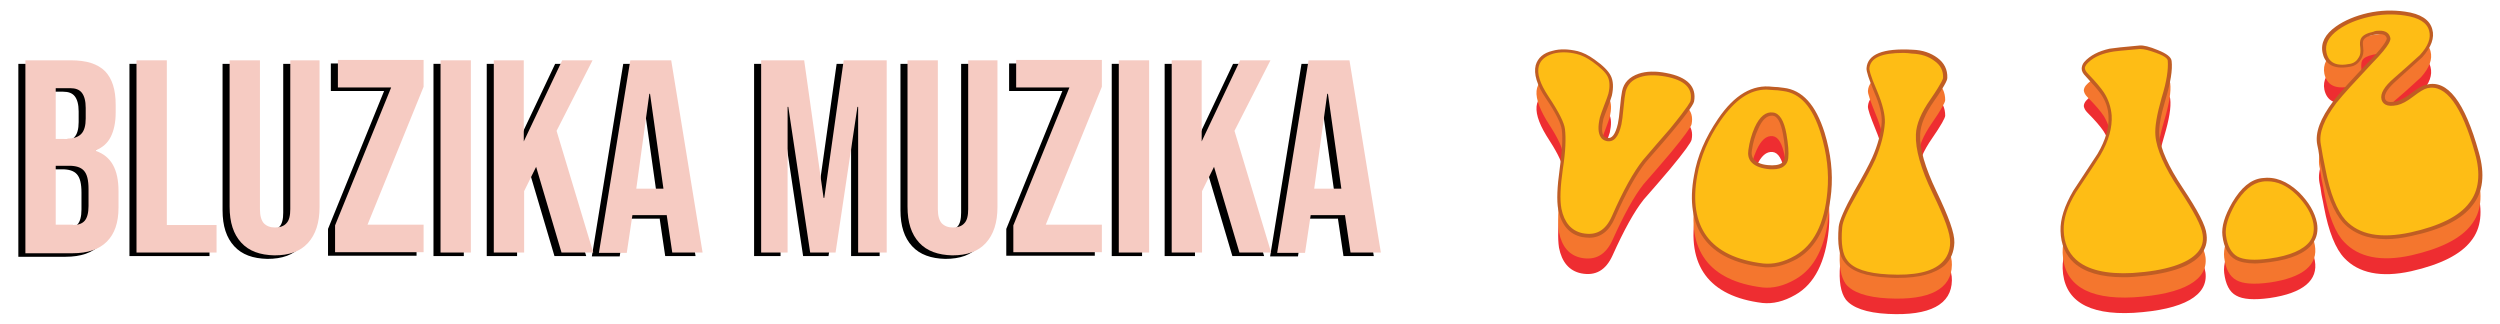
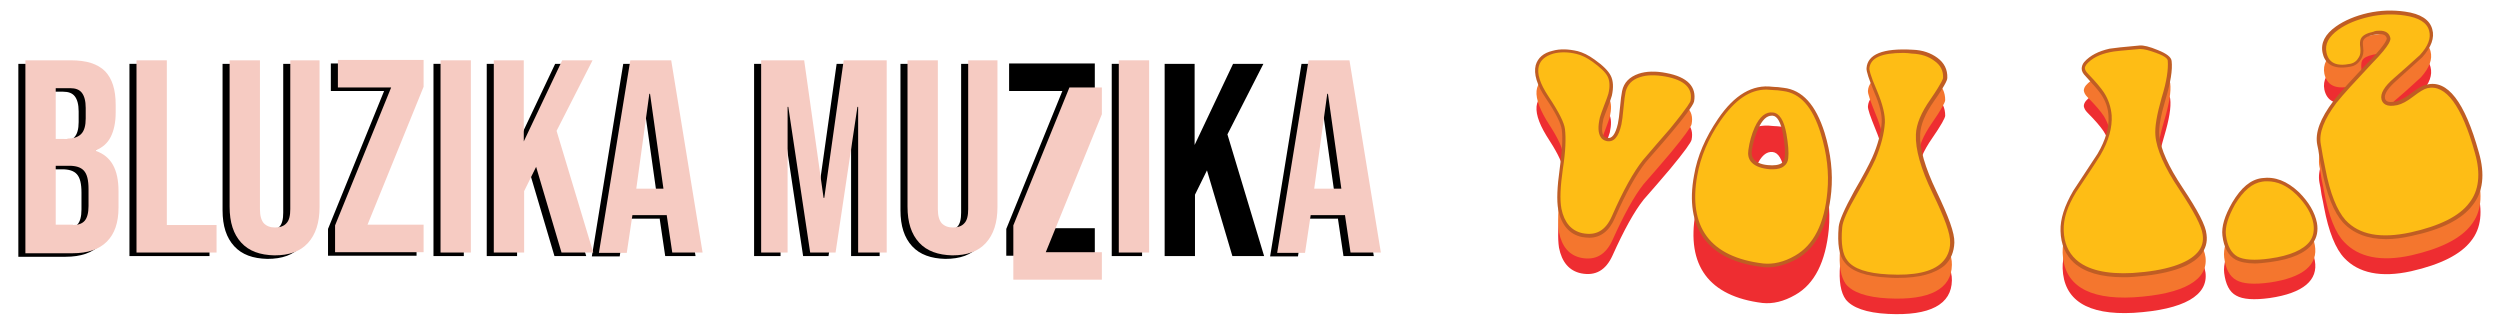
<svg xmlns="http://www.w3.org/2000/svg" version="1.1" id="Layer_1" x="0px" y="0px" width="708.8px" height="92px" viewBox="0 0 708.8 92" style="enable-background:new 0 0 708.8 92;" xml:space="preserve">
  <style type="text/css">
	.st0{fill:#EE2D31;}
	.st1{fill:#F4762E;}
	.st2{fill:#FEBD15;}
	.st3{fill:#BF5D24;}
	.st4{fill:#F6CBC2;}
</style>
  <g>
    <g>
      <g id="XMLID_888_">
        <g id="XMLID_897_">
          <path class="st0" d="M435.8,29.3c0.6-1.9,2-3.2,4.4-3.8c2-0.5,4.3-0.5,6.9,0.1c1.4,0.3,2.9,1.1,4.7,2.3c2.3,1.6,3.8,3,4.4,4.4      c0.7,1.3,0.7,3.1,0.2,5.3c-0.2,0.7-0.6,1.8-1.2,3.4c-0.6,1.5-1,2.6-1.2,3.3c-0.9,3.6-0.4,5.6,1.5,6c1.7,0.4,2.9-1.1,3.6-4.3      c0.2-0.9,0.4-2.5,0.6-4.6c0.2-2.2,0.4-3.7,0.6-4.6c0.5-2.2,2-3.7,4.3-4.5c2.1-0.7,4.6-0.7,7.5-0.2c5.7,1.1,8.3,3.5,7.5,7.5      c-0.1,0.7-2.1,3.5-6,8.2c-2.5,2.9-5,5.9-7.6,8.8c-2.7,3.4-5.6,8.7-8.8,15.8c-1.9,4.2-4.8,5.9-8.9,5.1c-3.4-0.7-5.5-3.2-6.3-7.3      c-0.4-2.7-0.3-6.5,0.4-11.5c0.7-5,0.9-8.7,0.6-11.2c-0.2-1.8-1.8-4.8-4.6-9.1C436.1,34.6,435.2,31.6,435.8,29.3z" />
        </g>
        <g id="XMLID_894_">
          <path class="st0" d="M480.7,60.4c0.9-5.4,3.2-10.7,6.7-15.8c4.6-6.6,9.5-9.6,15-8.9c0.3,0,0.9,0.1,1.6,0.1      c0.7,0.1,1.2,0.1,1.5,0.2c5.1,0.6,8.8,4.7,11.1,12.3c1.7,5.7,2.4,11.3,1.9,16.7c-0.9,9.2-4,15.5-9.5,18.6      c-3.3,1.9-6.4,2.6-9.3,2.3C484.4,84,478.1,75.2,480.7,60.4z M502.6,43.1c-1.8-0.2-3.3,1.1-4.6,4c-0.9,2-1.5,4.1-1.8,6.3      c-0.4,2.7,1.2,4.3,4.9,4.8c3.4,0.4,5.2-0.5,5.4-2.6c0.2-1.7,0-4-0.5-6.8C505.3,45.1,504.2,43.3,502.6,43.1z" />
        </g>
        <g id="XMLID_892_">
          <path class="st0" d="M521.7,75.1c0.2-1.8,1.6-5.1,4.4-9.9c2.6-4.5,4.3-7.7,5.1-9.5c1.6-3.7,2.5-7.1,2.7-10.2      c0.1-2.2-0.6-5.1-2.1-8.7c-1.5-3.7-2.3-5.9-2.2-6.7c0.3-3.7,4.5-5.2,12.6-4.8c2.7,0.1,4.9,0.9,6.7,2.2c1.8,1.3,2.6,3.1,2.6,5.3      c0,0.6-1.2,2.8-3.7,6.4c-2.5,3.6-3.9,6.8-4,9.7c-0.2,3.9,1.3,9.4,4.6,16.3c3.4,6.9,5.1,11.7,5,14.3c-0.1,6.8-6.2,10.1-18.1,9.5      c-6.2-0.3-10.2-1.8-12-4.1C521.9,83,521.3,79.7,521.7,75.1z" />
        </g>
        <g id="XMLID_890_">
          <path class="st0" d="M584.8,76.1c-0.1-3.3,1.1-7,3.6-11.1c2.3-3.5,4.6-7,6.9-10.5c2.4-4.1,3.4-7.8,3.2-11      c-0.2-2.3-0.9-4.4-2.1-6.3c-0.8-1.2-2.3-3-4.6-5.3c-0.6-0.6-0.9-1.2-1-1.8c0-0.5,0.2-1,0.6-1.5c1.6-1.8,3.9-3,6.9-3.6      c1.2-0.2,4-0.5,8.4-0.9c1.1-0.1,2.7,0.3,5,1.2c2.3,0.9,3.5,1.8,3.6,2.7c0.3,2.4-0.3,5.9-1.7,10.6c-1.4,4.7-2,8.2-1.8,10.6      c0.4,3.7,2.5,8.7,6.7,15c4.2,6.2,6.5,10.6,6.8,13.1c0.8,6.4-6,10.5-20.4,11.4C591.7,89.4,585.1,85,584.8,76.1z" />
        </g>
        <g id="XMLID_887_">
          <path class="st0" d="M630.6,77.4c-0.3-2.4,0.6-5.4,2.7-9.1c2.4-4,5-6.2,8-6.7c3.5-0.5,6.9,0.8,10.1,3.9c2.7,2.7,4.4,5.5,4.9,8.4      c1,5.5-3.2,9.2-12.8,10.6c-4.4,0.6-7.6,0.4-9.5-0.7C632.1,82.8,631,80.6,630.6,77.4z" />
        </g>
        <g id="XMLID_885_">
          <path class="st0" d="M658.9,58.7c-0.1-0.8-0.4-1.9-0.7-3.5c-0.2-1.5-0.4-2.7-0.6-3.5c-0.6-3.3,0.9-7.3,4.5-12.1      c1.9-2.5,5.3-6.3,10.1-11.3c3.6-3.8,5.2-6.1,5-6.9c-0.4-1.5-1.8-2-4.4-1.4c-1.7,0.4-2.7,0.9-3.1,1.7c-0.2,0.4-0.3,1.2-0.2,2.3      c0.1,1.2,0,2.1-0.4,2.9c-0.7,1.1-1.6,1.8-2.8,2.1c-4.2,0.9-6.6-0.4-7.3-3.6c-0.5-2.6,0.7-4.9,3.6-7c2.4-1.7,5.3-2.9,8.8-3.7      c3.5-0.8,7-0.9,10.4-0.4c4.2,0.6,6.6,2.1,7.3,4.7c0.6,2.3-0.3,4.7-2.7,7.4c-2.4,2.2-4.8,4.4-7.3,6.5c-2.6,2.3-3.8,4.2-3.4,5.6      c0.3,1.3,1.6,1.7,3.9,1.2c1.2-0.3,2.6-1.1,4.4-2.4c1.8-1.3,3.1-2.1,4.1-2.3c5.5-1.4,10.3,4.9,14.2,18.8c1.7,6,1.2,10.9-1.7,14.5      c-2.9,3.8-8.6,6.7-17,8.6c-8.6,1.9-14.9,0.5-18.9-3.7C662.2,70.6,660.2,65.7,658.9,58.7z" />
        </g>
      </g>
      <g id="XMLID_838_">
        <g id="XMLID_883_">
          <path class="st1" d="M435.8,24.9c0.6-1.9,2-3.2,4.4-3.8c2-0.5,4.3-0.5,6.9,0.1c1.4,0.3,2.9,1.1,4.7,2.3c2.3,1.6,3.8,3,4.4,4.4      c0.7,1.3,0.7,3.1,0.2,5.3c-0.2,0.7-0.6,1.8-1.2,3.4c-0.6,1.5-1,2.6-1.2,3.3c-0.9,3.6-0.4,5.6,1.5,6c1.7,0.4,2.9-1.1,3.6-4.3      c0.2-0.9,0.4-2.5,0.6-4.6c0.2-2.2,0.4-3.7,0.6-4.6c0.5-2.2,2-3.7,4.3-4.5c2.1-0.7,4.6-0.7,7.5-0.2c5.7,1.1,8.3,3.5,7.5,7.5      c-0.1,0.7-2.1,3.5-6,8.2c-2.5,2.9-5,5.9-7.6,8.8c-2.7,3.4-5.6,8.7-8.8,15.8c-1.9,4.2-4.8,5.9-8.9,5.1c-3.4-0.7-5.5-3.2-6.3-7.3      c-0.4-2.7-0.3-6.5,0.4-11.5c0.7-5,0.9-8.7,0.6-11.2c-0.2-1.8-1.8-4.8-4.6-9.1C436.1,30.1,435.2,27.1,435.8,24.9z" />
        </g>
        <g id="XMLID_846_">
-           <path class="st1" d="M480.7,56c0.9-5.4,3.2-10.7,6.7-15.8c4.6-6.6,9.5-9.6,15-8.9c0.3,0,0.9,0.1,1.6,0.1      c0.7,0.1,1.2,0.1,1.5,0.2c5.1,0.6,8.8,4.7,11.1,12.3c1.7,5.7,2.4,11.3,1.9,16.7c-0.9,9.2-4,15.5-9.5,18.6      c-3.3,1.9-6.4,2.6-9.3,2.3C484.4,79.6,478.1,70.8,480.7,56z M502.6,38.6c-1.8-0.2-3.3,1.1-4.6,4c-0.9,2-1.5,4.1-1.8,6.3      c-0.4,2.7,1.2,4.3,4.9,4.8c3.4,0.4,5.2-0.5,5.4-2.6c0.2-1.7,0-4-0.5-6.8C505.3,40.7,504.2,38.8,502.6,38.6z" />
-         </g>
+           </g>
        <g id="XMLID_844_">
          <path class="st1" d="M521.7,70.7c0.2-1.8,1.6-5.1,4.4-9.9c2.6-4.5,4.3-7.7,5.1-9.5c1.6-3.7,2.5-7.1,2.7-10.2      c0.1-2.2-0.6-5.1-2.1-8.7c-1.5-3.7-2.3-5.9-2.2-6.7c0.3-3.7,4.5-5.2,12.6-4.8c2.7,0.1,4.9,0.8,6.7,2.2c1.8,1.3,2.6,3.1,2.6,5.3      c0,0.6-1.2,2.8-3.7,6.4c-2.5,3.6-3.9,6.8-4,9.7c-0.2,3.9,1.3,9.4,4.6,16.3c3.4,6.9,5.1,11.7,5,14.3c-0.1,6.8-6.2,10.1-18.1,9.5      c-6.2-0.3-10.2-1.8-12-4.1C521.9,78.5,521.3,75.3,521.7,70.7z" />
        </g>
        <g id="XMLID_842_">
          <path class="st1" d="M584.8,71.7c-0.1-3.3,1.1-7,3.6-11.1c2.3-3.5,4.6-7,6.9-10.5c2.4-4.1,3.4-7.8,3.2-11      c-0.2-2.3-0.9-4.4-2.1-6.3c-0.8-1.2-2.3-3-4.6-5.3c-0.6-0.6-0.9-1.2-1-1.8c0-0.5,0.2-1,0.6-1.5c1.6-1.8,3.9-3,6.9-3.6      c1.2-0.2,4-0.5,8.4-0.9c1.1-0.1,2.7,0.3,5,1.2c2.3,0.9,3.5,1.8,3.6,2.7c0.3,2.4-0.3,5.9-1.7,10.6c-1.4,4.7-2,8.2-1.8,10.6      c0.4,3.7,2.5,8.7,6.7,15c4.2,6.2,6.5,10.6,6.8,13.1c0.8,6.4-6,10.5-20.4,11.4C591.7,85,585.1,80.6,584.8,71.7z" />
        </g>
        <g id="XMLID_840_">
          <path class="st1" d="M630.6,73c-0.3-2.4,0.6-5.4,2.7-9.1c2.4-4,5-6.2,8-6.7c3.5-0.5,6.9,0.8,10.1,3.9c2.7,2.7,4.4,5.5,4.9,8.4      c1,5.5-3.2,9.2-12.8,10.6c-4.4,0.6-7.6,0.4-9.5-0.7C632.1,78.3,631,76.2,630.6,73z" />
        </g>
        <g id="XMLID_837_">
          <path class="st1" d="M658.9,54.2c-0.1-0.8-0.4-1.9-0.7-3.5c-0.2-1.5-0.4-2.7-0.6-3.5c-0.6-3.3,0.9-7.3,4.5-12.1      c1.9-2.5,5.3-6.3,10.1-11.3c3.6-3.8,5.2-6.1,5-6.9c-0.4-1.5-1.8-2-4.4-1.4c-1.7,0.4-2.7,0.9-3.1,1.7c-0.2,0.4-0.3,1.2-0.2,2.3      c0.1,1.2,0,2.2-0.4,2.9c-0.7,1.1-1.6,1.8-2.8,2.1c-4.2,0.9-6.6-0.4-7.3-3.6c-0.5-2.6,0.7-4.9,3.6-7c2.4-1.7,5.3-2.9,8.8-3.7      c3.5-0.8,7-0.9,10.4-0.4c4.2,0.6,6.6,2.1,7.3,4.7c0.6,2.3-0.3,4.7-2.7,7.4c-2.4,2.2-4.8,4.4-7.3,6.5c-2.6,2.3-3.8,4.2-3.4,5.6      c0.3,1.3,1.6,1.7,3.9,1.2c1.2-0.3,2.6-1.1,4.4-2.4c1.8-1.3,3.1-2.1,4.1-2.3c5.5-1.4,10.3,4.9,14.2,18.8c1.7,6,1.2,10.9-1.7,14.5      c-2.9,3.8-8.6,6.7-17,8.6c-8.6,1.9-14.9,0.5-18.9-3.7C662.2,66.2,660.2,61.3,658.9,54.2z" />
        </g>
      </g>
      <g id="XMLID_370_">
        <g id="XMLID_835_">
          <path class="st2" d="M435.8,18.6c0.6-1.9,2-3.2,4.4-3.8c2-0.5,4.3-0.5,6.9,0.1c1.4,0.3,2.9,1.1,4.7,2.3c2.3,1.6,3.8,3,4.4,4.4      c0.7,1.3,0.7,3.1,0.2,5.3c-0.2,0.7-0.6,1.8-1.2,3.4c-0.6,1.5-1,2.6-1.2,3.3c-0.9,3.6-0.4,5.6,1.5,6c1.7,0.4,2.9-1.1,3.6-4.3      c0.2-0.9,0.4-2.5,0.6-4.6c0.2-2.2,0.4-3.7,0.6-4.6c0.5-2.2,2-3.7,4.3-4.5c2.1-0.7,4.6-0.7,7.5-0.2c5.7,1.1,8.3,3.5,7.5,7.5      c-0.1,0.7-2.1,3.5-6,8.2c-2.5,2.9-5,5.9-7.6,8.8c-2.7,3.4-5.6,8.7-8.8,15.8c-1.9,4.2-4.8,5.9-8.9,5.1c-3.4-0.7-5.5-3.2-6.3-7.3      c-0.4-2.7-0.3-6.5,0.4-11.5c0.7-5,0.9-8.7,0.6-11.2c-0.2-1.8-1.8-4.8-4.6-9.1C436.1,23.9,435.2,20.9,435.8,18.6z" />
          <path class="st3" d="M450.6,67.4c-0.7,0-1.4-0.1-2.1-0.2c-3.6-0.8-5.8-3.4-6.7-7.7c-0.5-2.7-0.3-6.6,0.4-11.6      c0.7-4.9,0.9-8.7,0.6-11.1c-0.2-1.7-1.6-4.6-4.5-8.9c-2.6-3.8-3.5-7-2.9-9.4l0,0c0.6-2.1,2.2-3.5,4.8-4.1      c2.1-0.6,4.5-0.5,7.1,0.1c1.5,0.4,3,1.1,4.8,2.4c2.4,1.7,3.9,3.2,4.6,4.6c0.7,1.4,0.8,3.3,0.3,5.6c-0.2,0.7-0.6,1.9-1.2,3.4      c-0.6,1.5-1,2.6-1.2,3.2c-0.5,2.3-0.5,3.8,0,4.7c0.2,0.4,0.6,0.6,1.1,0.7c1.3,0.3,2.3-1,3-4c0.2-0.9,0.4-2.4,0.6-4.6      c0.2-2.2,0.4-3.8,0.6-4.7c0.5-2.4,2.1-4,4.7-4.9c2.1-0.7,4.8-0.8,7.8-0.2c6,1.1,8.7,3.9,7.9,8.1c-0.2,1.1-3.4,5.2-6.1,8.4      c-2.4,2.9-5,5.8-7.6,8.8c-2.6,3.3-5.6,8.6-8.7,15.7C456.3,65.5,453.8,67.4,450.6,67.4z M436.3,18.7c-0.6,2.1,0.3,5,2.7,8.6      c3,4.5,4.5,7.5,4.7,9.3c0.3,2.5,0.2,6.3-0.6,11.3c-0.7,4.9-0.9,8.7-0.4,11.3c0.8,3.9,2.8,6.2,5.9,6.9c3.9,0.8,6.6-0.7,8.4-4.8      c3.2-7.3,6.1-12.5,8.8-15.9c2.6-3,5.1-6,7.6-8.8c5.5-6.7,5.9-7.9,5.9-8c0.7-3.6-1.7-5.9-7.1-6.9c-2.9-0.5-5.3-0.5-7.3,0.2      c-2.2,0.7-3.5,2.1-4,4.1c-0.2,0.9-0.4,2.4-0.6,4.6c-0.2,2.2-0.4,3.8-0.6,4.7c-0.8,3.6-2.2,5.1-4.2,4.7c-0.8-0.2-1.4-0.6-1.7-1.2      c-0.7-1.1-0.8-2.9-0.2-5.5c0.2-0.7,0.6-1.8,1.2-3.4c0.6-1.5,1-2.6,1.2-3.3c0.5-2,0.4-3.7-0.2-4.9c-0.6-1.2-2.1-2.6-4.3-4.2      c-1.7-1.2-3.2-1.9-4.5-2.2c-2.4-0.6-4.7-0.6-6.6-0.1C438.1,15.9,436.8,17,436.3,18.7L436.3,18.7z" />
        </g>
        <g id="XMLID_831_">
          <path class="st2" d="M480.7,49.7c0.9-5.4,3.2-10.7,6.7-15.8c4.6-6.6,9.5-9.6,15-8.9c0.3,0,0.9,0.1,1.6,0.1      c0.7,0.1,1.2,0.1,1.5,0.2c5.1,0.6,8.8,4.7,11.1,12.3c1.7,5.7,2.4,11.3,1.9,16.7c-0.9,9.2-4,15.5-9.5,18.6      c-3.3,1.9-6.4,2.6-9.3,2.3C484.4,73.3,478.1,64.5,480.7,49.7z M502.6,32.4c-1.8-0.2-3.3,1.1-4.6,4c-0.9,2-1.5,4.1-1.8,6.3      c-0.4,2.7,1.2,4.3,4.9,4.8c3.4,0.4,5.2-0.5,5.4-2.6c0.2-1.7,0-4-0.5-6.8C505.3,34.4,504.2,32.6,502.6,32.4z" />
          <path class="st3" d="M501.2,75.8c-0.5,0-1,0-1.5-0.1c-7.8-0.9-13.4-3.7-16.6-8.1c-3.2-4.4-4.2-10.4-2.8-17.9      c0.9-5.4,3.2-10.7,6.8-16c4.7-6.9,9.8-9.8,15.4-9.1c0.3,0,0.9,0.1,1.6,0.1l1.6,0.2c5.3,0.6,9.1,4.8,11.6,12.7      c1.8,5.9,2.4,11.5,1.9,16.8c-0.9,9.4-4.2,15.8-9.7,19C506.5,75,503.8,75.8,501.2,75.8z M500.8,25.4c-4.7,0-8.9,2.9-13,8.8      c-3.5,5.1-5.7,10.4-6.6,15.6l0,0c-1.3,7.2-0.4,13,2.7,17.2c3.1,4.2,8.5,6.8,16,7.7c2.8,0.3,5.9-0.4,9-2.2      c5.3-3,8.4-9.1,9.2-18.2c0.5-5.2-0.1-10.7-1.9-16.5c-2.3-7.5-5.8-11.4-10.7-12l-1.5-0.2c-0.8,0-1.3-0.1-1.7-0.1      C501.8,25.5,501.3,25.4,500.8,25.4z M502.6,48c-0.5,0-1,0-1.6-0.1c-2.2-0.3-3.7-1-4.6-2.1c-0.7-0.9-0.9-2-0.7-3.3      c0.3-2.2,0.9-4.4,1.8-6.4c1.4-3.1,3.2-4.5,5.2-4.2c1.8,0.2,3.1,2.2,3.8,6.1c0.5,2.9,0.7,5.2,0.5,6.9c-0.1,0.9-0.5,1.7-1.2,2.2      C505.1,47.7,504,48,502.6,48z M502.3,32.8c-1.4,0-2.7,1.2-3.8,3.7c-0.9,1.9-1.5,4-1.8,6.1c-0.2,1,0,1.9,0.5,2.5      c0.7,0.9,2,1.5,3.9,1.7c1.9,0.2,3.3,0,4.1-0.6c0.5-0.4,0.7-0.9,0.8-1.6c0.2-1.7,0-3.9-0.5-6.6c-0.6-3.3-1.6-5.1-2.9-5.2l0,0      C502.5,32.8,502.4,32.8,502.3,32.8z" />
        </g>
        <g id="XMLID_828_">
          <path class="st2" d="M521.7,64.4c0.2-1.8,1.6-5.1,4.4-9.9c2.6-4.5,4.3-7.7,5.1-9.5c1.6-3.7,2.5-7.1,2.7-10.2      c0.1-2.2-0.6-5.1-2.1-8.7c-1.5-3.7-2.3-5.9-2.2-6.7c0.3-3.7,4.5-5.2,12.6-4.8c2.7,0.1,4.9,0.9,6.7,2.2c1.8,1.3,2.6,3.1,2.6,5.3      c0,0.6-1.2,2.8-3.7,6.4c-2.5,3.6-3.9,6.8-4,9.7c-0.2,3.9,1.3,9.4,4.6,16.3c3.4,6.9,5.1,11.7,5,14.3c-0.1,6.8-6.2,10.1-18.1,9.5      c-6.2-0.3-10.2-1.8-12-4.1C521.9,72.3,521.3,69,521.7,64.4z" />
          <path class="st3" d="M538,78.8c-0.9,0-1.8,0-2.7-0.1c-6.3-0.3-10.4-1.8-12.3-4.3c-1.6-1.9-2.1-5.2-1.7-10.1l0,0      c0.2-1.8,1.6-5,4.4-10.1c2.4-4.1,4.2-7.5,5.1-9.5c1.6-3.6,2.5-7,2.7-10c0.1-2.1-0.5-4.9-2.1-8.5c-1.5-3.7-2.3-6-2.2-6.9      c0.3-3.9,4.6-5.7,13.1-5.2c2.8,0.1,5.1,0.9,7,2.3c1.9,1.4,2.9,3.3,2.8,5.7c0,0.3,0,1.2-3.8,6.6c-2.5,3.6-3.8,6.7-3.9,9.4      c-0.2,4,1.4,9.4,4.6,16.1c3.5,7.3,5.2,11.9,5.1,14.6c-0.1,2.6-1,4.8-2.7,6.4C548.6,77.6,544.2,78.8,538,78.8z M539.7,15      c-6.3,0-9.4,1.4-9.7,4.4c0,0.3,0.1,1.6,2.2,6.4c1.6,3.8,2.3,6.8,2.2,9c-0.2,3.1-1.1,6.6-2.7,10.4c-0.9,2-2.7,5.4-5.1,9.6      c-2.8,4.8-4.2,8-4.3,9.7v0c-0.4,4.5,0.1,7.7,1.5,9.4c1.7,2.3,5.6,3.6,11.6,3.9c7.3,0.4,12.4-0.7,15.1-3.3      c1.5-1.4,2.4-3.4,2.4-5.7c0.1-2.5-1.5-6.9-5-14.1c-3.3-6.8-4.9-12.4-4.7-16.6c0.1-2.9,1.5-6.2,4.1-9.9c3.5-5.1,3.6-6,3.6-6.1      c0.1-2-0.7-3.6-2.4-4.8c-1.7-1.3-3.8-2-6.4-2.1C541.3,15.1,540.5,15,539.7,15z" />
        </g>
        <g id="XMLID_824_">
          <path class="st2" d="M584.8,65.4c-0.1-3.3,1.1-7,3.6-11.1c2.3-3.5,4.6-7,6.9-10.5c2.4-4.1,3.4-7.8,3.2-11      c-0.2-2.3-0.9-4.4-2.1-6.3c-0.8-1.2-2.3-3-4.6-5.3c-0.6-0.6-0.9-1.2-1-1.8c0-0.5,0.2-1,0.6-1.5c1.6-1.8,3.9-3,6.9-3.6      c1.2-0.2,4-0.5,8.4-0.9c1.1-0.1,2.7,0.3,5,1.2c2.3,0.9,3.5,1.8,3.6,2.7c0.3,2.4-0.3,5.9-1.7,10.6c-1.4,4.7-2,8.2-1.8,10.6      c0.4,3.7,2.5,8.7,6.7,15c4.2,6.2,6.5,10.6,6.8,13.1c0.8,6.4-6,10.5-20.4,11.4C591.7,78.7,585.1,74.3,584.8,65.4z" />
          <path class="st3" d="M602,78.6c-6.3,0-11-1.4-14-4.1c-2.4-2.2-3.7-5.2-3.8-9c-0.1-3.4,1.1-7.1,3.6-11.4c2.3-3.5,4.6-7,6.9-10.5      c2.3-3.9,3.3-7.5,3.1-10.7c-0.1-2.2-0.8-4.2-2-6c-0.7-1.1-2.2-2.8-4.5-5.3c-0.7-0.7-1.1-1.4-1.1-2.1c0-0.6,0.2-1.3,0.7-1.9      c1.7-1.9,4.1-3.1,7.2-3.8c1.2-0.2,4-0.5,8.5-0.9c1.1-0.1,2.8,0.3,5.2,1.3c2.5,1,3.8,2,3.9,3.1c0.3,2.5-0.3,6.1-1.7,10.8      c-1.4,4.7-2,8.1-1.8,10.4c0.4,3.8,2.6,8.7,6.6,14.7c4.4,6.6,6.6,10.8,6.8,13.3c0.3,2.2-0.3,4.1-1.6,5.7      c-2.9,3.5-9.4,5.6-19.2,6.3C603.8,78.6,602.9,78.6,602,78.6z M606.9,13.9c-0.1,0-0.2,0-0.3,0c-4.4,0.4-7.2,0.6-8.4,0.9      c-2.9,0.6-5.1,1.7-6.6,3.4c-0.3,0.4-0.5,0.8-0.5,1.1c0,0.4,0.3,1,0.8,1.5c2.4,2.5,3.8,4.2,4.6,5.4c1.3,2,2,4.2,2.2,6.5      c0.2,3.4-0.8,7.2-3.2,11.3c-2.2,3.5-4.6,7-6.9,10.5c-2.5,4.1-3.6,7.6-3.5,10.8v0c0.1,3.5,1.3,6.3,3.5,8.3      c3.2,2.9,8.6,4.2,16,3.8c9.4-0.6,15.8-2.7,18.5-5.9c1.2-1.4,1.7-3.1,1.4-5c-0.3-2.4-2.4-6.4-6.7-12.9      c-4.1-6.1-6.4-11.3-6.7-15.2c-0.2-2.4,0.4-5.9,1.8-10.8c1.4-4.5,1.9-8,1.7-10.4c0-0.4-0.5-1.2-3.3-2.2      C609.4,14.3,607.9,13.9,606.9,13.9z" />
        </g>
        <g id="XMLID_816_">
          <path class="st2" d="M630.6,66.7c-0.3-2.4,0.6-5.4,2.7-9.1c2.4-4,5-6.2,8-6.7c3.5-0.5,6.9,0.8,10.1,3.9c2.7,2.7,4.4,5.5,4.9,8.4      c1,5.5-3.2,9.2-12.8,10.6c-4.4,0.6-7.6,0.4-9.5-0.7C632.1,72.1,631,69.9,630.6,66.7z" />
          <path class="st3" d="M639.3,74.7c-2.3,0-4.2-0.4-5.5-1.1c-2-1.1-3.3-3.4-3.7-6.8c-0.3-2.5,0.6-5.6,2.8-9.4      c2.5-4.2,5.2-6.5,8.4-6.9c3.7-0.5,7.1,0.8,10.5,4c2.8,2.8,4.5,5.7,5.1,8.7c0.4,2.2,0,4.2-1.2,5.8c-1.9,2.7-6,4.5-12,5.3      C642,74.5,640.6,74.7,639.3,74.7z M642.8,51.4c-0.5,0-0.9,0-1.4,0.1c-2.8,0.4-5.3,2.5-7.7,6.4c-2,3.6-2.9,6.5-2.6,8.8l0,0      c0.4,3,1.5,5,3.2,6c1.8,1,4.9,1.2,9.2,0.6c5.8-0.8,9.6-2.5,11.4-4.9c1-1.4,1.3-3.1,1-5c-0.5-2.8-2.1-5.5-4.8-8.2      C648.4,52.6,645.7,51.4,642.8,51.4z" />
        </g>
        <g id="XMLID_371_">
          <path class="st2" d="M658.9,48c-0.1-0.8-0.4-1.9-0.7-3.5c-0.2-1.5-0.4-2.7-0.6-3.5c-0.6-3.3,0.9-7.3,4.5-12.1      c1.9-2.5,5.3-6.3,10.1-11.3c3.6-3.8,5.2-6.1,5-6.9c-0.4-1.5-1.8-2-4.4-1.4c-1.7,0.4-2.7,0.9-3.1,1.7c-0.2,0.4-0.3,1.2-0.2,2.3      c0.1,1.2,0,2.2-0.4,2.9c-0.7,1.1-1.6,1.8-2.8,2.1c-4.2,0.9-6.6-0.4-7.3-3.6c-0.5-2.6,0.7-4.9,3.6-7c2.4-1.7,5.3-2.9,8.8-3.7      c3.5-0.8,7-0.9,10.4-0.4c4.2,0.6,6.6,2.1,7.3,4.7c0.6,2.3-0.3,4.7-2.7,7.4c-2.4,2.2-4.8,4.4-7.3,6.5c-2.6,2.3-3.8,4.2-3.4,5.6      c0.3,1.3,1.6,1.7,3.9,1.2c1.2-0.3,2.6-1.1,4.4-2.4c1.8-1.3,3.1-2.1,4.1-2.3c5.5-1.4,10.3,4.9,14.2,18.8c1.7,6,1.2,10.9-1.7,14.5      c-2.9,3.8-8.6,6.7-17,8.6c-8.6,1.9-14.9,0.5-18.9-3.7C662.2,59.9,660.2,55,658.9,48z" />
          <path class="st3" d="M676.5,67.8c-5.2,0-9.3-1.6-12.2-4.7c-2.6-2.9-4.6-7.8-6-15l-0.7-3.5c-0.2-1.6-0.4-2.7-0.6-3.5      c-0.7-3.4,0.8-7.5,4.6-12.5c2-2.6,5.5-6.4,10.2-11.3c5.1-5.3,4.9-6.4,4.9-6.4c-0.1-0.4-0.4-1.8-3.8-1c-1.5,0.3-2.5,0.8-2.8,1.5      c-0.1,0.1-0.3,0.6-0.1,2c0.2,1.3,0,2.4-0.5,3.2c-0.7,1.3-1.8,2.1-3.1,2.3c-5.6,1.1-7.4-1.5-7.9-3.9c-0.6-2.8,0.7-5.3,3.8-7.5      c2.4-1.7,5.5-3,9-3.8c3.6-0.8,7.1-0.9,10.6-0.4c4.4,0.6,7,2.3,7.7,5c0.7,2.4-0.3,5.1-2.8,7.9c-2.4,2.2-4.9,4.4-7.3,6.6      c-2.5,2.2-3.6,3.9-3.3,5.1c0.1,0.4,0.4,1.5,3.3,0.8c1.1-0.3,2.5-1,4.2-2.3c1.8-1.4,3.2-2.2,4.3-2.4c5.9-1.5,10.8,4.8,14.8,19.2      c1.8,6.2,1.2,11.3-1.8,15c-3,4-8.8,6.9-17.3,8.7C681.1,67.5,678.7,67.8,676.5,67.8z M674.7,8.7c1.7,0,2.7,0.7,3,2      c0.1,0.4,0.4,1.6-5.2,7.3c-4.6,4.9-8.1,8.7-10.1,11.2c-3.5,4.7-5,8.5-4.4,11.7c0.1,0.7,0.3,1.8,0.6,3.5l0.7,3.5      c1.3,6.9,3.3,11.8,5.7,14.5c3.9,4.2,10,5.3,18.4,3.5c8.2-1.8,13.9-4.6,16.7-8.4c2.7-3.4,3.3-8.2,1.6-14.1      C698,30,693.4,23.8,688.2,25c-0.9,0.2-2.2,1-3.9,2.3c-1.8,1.4-3.3,2.2-4.6,2.5c-3.2,0.7-4.2-0.5-4.5-1.6      c-0.4-1.7,0.8-3.7,3.6-6.1c2.4-2.1,4.9-4.3,7.3-6.5c2.3-2.5,3.2-4.8,2.6-6.9c-0.6-2.3-2.9-3.7-6.9-4.3      c-3.3-0.5-6.8-0.4-10.2,0.4c-3.4,0.8-6.2,1.9-8.6,3.6c-2.8,2-3.9,4.1-3.4,6.5c0.6,2.9,2.8,4,6.7,3.2c1.1-0.2,1.9-0.8,2.5-1.9      c0.4-0.6,0.5-1.5,0.4-2.6c-0.2-1.3-0.1-2.2,0.2-2.7c0.5-0.9,1.6-1.5,3.5-1.9C673.5,8.7,674.1,8.7,674.7,8.7z" />
        </g>
      </g>
    </g>
    <g>
      <g>
        <g>
          <path d="M5.2,18.1h12.9c4.4,0,7.6,1,9.7,3.1c2,2.1,3,5.2,3,9.5v2.2c0,2.8-0.5,5.1-1.4,6.9c-0.9,1.8-2.3,3-4.2,3.8v0.2      c4.3,1.5,6.4,5.2,6.4,11.4v4.7c0,4.2-1.1,7.4-3.3,9.6c-2.2,2.2-5.4,3.3-9.7,3.3H5.2V18.1z M17.1,40.3c1.7,0,3-0.4,3.9-1.3      c0.9-0.9,1.3-2.4,1.3-4.4v-3c0-2-0.4-3.4-1.1-4.3c-0.7-0.9-1.8-1.3-3.3-1.3h-4.1v14.4H17.1z M18.7,64.8c1.5,0,2.6-0.4,3.3-1.2      c0.7-0.8,1.1-2.2,1.1-4.2v-4.8c0-2.5-0.4-4.2-1.3-5.2c-0.9-1-2.3-1.4-4.2-1.4h-3.8v16.7H18.7z" />
          <path d="M36.7,18.1h8.6v46.7h14.1v7.8H36.7V18.1z" />
          <path d="M66.4,69.8c-2.2-2.4-3.3-5.7-3.3-10.2V18.1h8.6v42.2c0,1.9,0.4,3.2,1.1,4c0.8,0.8,1.8,1.2,3.2,1.2      c1.4,0,2.5-0.4,3.2-1.2c0.8-0.8,1.1-2.2,1.1-4V18.1h8.3v41.6c0,4.4-1.1,7.8-3.3,10.2c-2.2,2.4-5.3,3.5-9.5,3.5      C71.7,73.3,68.6,72.2,66.4,69.8z" />
          <path d="M93,64.9l15.9-39.1H93.8v-7.8h24.3v7.6l-15.9,39.1h15.9v7.8H93V64.9z" />
          <path d="M122.9,18.1h8.6v54.5h-8.6V18.1z" />
          <path d="M137.9,18.1h8.6v23l10.9-23h8.6l-10.2,20l10.4,34.5h-9l-7.2-24.3l-3.4,6.9v17.4h-8.6V18.1z" />
          <path d="M176.7,18.1h11.6l8.9,54.5h-8.6l-1.6-10.8v0.2h-9.7l-1.6,10.7h-7.9L176.7,18.1z M186.1,54.5l-3.8-26.9h-0.2l-3.7,26.9      H186.1z" />
          <path d="M213.8,18.1H226l5.5,39h0.2l5.5-39h12.2v54.5h-8.1V31.3h-0.2l-6.2,41.3h-7.2l-6.2-41.3h-0.2v41.3h-7.5V18.1z" />
          <path d="M258.6,69.8c-2.2-2.4-3.3-5.7-3.3-10.2V18.1h8.6v42.2c0,1.9,0.4,3.2,1.1,4c0.8,0.8,1.8,1.2,3.2,1.2      c1.4,0,2.5-0.4,3.2-1.2c0.8-0.8,1.1-2.2,1.1-4V18.1h8.3v41.6c0,4.4-1.1,7.8-3.3,10.2c-2.2,2.4-5.3,3.5-9.5,3.5      C264,73.3,260.8,72.2,258.6,69.8z" />
          <path d="M285.3,64.9l15.9-39.1h-15.1v-7.8h24.3v7.6l-15.9,39.1h15.9v7.8h-25.1V64.9z" />
          <path d="M315.2,18.1h8.6v54.5h-8.6V18.1z" />
          <path d="M330.1,18.1h8.6v23l10.9-23h8.6l-10.2,20l10.4,34.5h-9l-7.2-24.3l-3.4,6.9v17.4h-8.6V18.1z" />
          <path d="M369,18.1h11.6l8.9,54.5h-8.6l-1.6-10.8v0.2h-9.7l-1.6,10.7h-7.9L369,18.1z M378.3,54.5l-3.8-26.9h-0.2l-3.7,26.9H378.3      z" />
        </g>
      </g>
      <g>
        <g>
          <path class="st4" d="M7.2,17.1h12.9c4.4,0,7.6,1,9.7,3.1c2,2.1,3,5.2,3,9.5v2.2c0,2.8-0.5,5.1-1.4,6.9c-0.9,1.8-2.3,3-4.2,3.8      v0.2c4.3,1.5,6.4,5.2,6.4,11.4v4.7c0,4.2-1.1,7.4-3.3,9.6c-2.2,2.2-5.4,3.3-9.7,3.3H7.2V17.1z M19.1,39.3c1.7,0,3-0.4,3.9-1.3      c0.9-0.9,1.3-2.4,1.3-4.4v-3c0-2-0.4-3.4-1.1-4.3c-0.7-0.9-1.8-1.3-3.3-1.3h-4.1v14.4H19.1z M20.7,63.8c1.5,0,2.6-0.4,3.3-1.2      c0.7-0.8,1.1-2.2,1.1-4.2v-4.8c0-2.5-0.4-4.2-1.3-5.2c-0.9-1-2.3-1.4-4.2-1.4h-3.8v16.7H20.7z" />
          <path class="st4" d="M38.7,17.1h8.6v46.7h14.1v7.8H38.7V17.1z" />
          <path class="st4" d="M68.4,68.8c-2.2-2.4-3.3-5.7-3.3-10.2V17.1h8.6v42.2c0,1.9,0.4,3.2,1.1,4c0.8,0.8,1.8,1.2,3.2,1.2      c1.4,0,2.5-0.4,3.2-1.2c0.8-0.8,1.1-2.2,1.1-4V17.1h8.3v41.6c0,4.4-1.1,7.8-3.3,10.2c-2.2,2.4-5.3,3.5-9.5,3.5      C73.7,72.3,70.6,71.2,68.4,68.8z" />
          <path class="st4" d="M95,63.9l15.9-39.1H95.8v-7.8h24.3v7.6l-15.9,39.1h15.9v7.8H95V63.9z" />
          <path class="st4" d="M124.9,17.1h8.6v54.5h-8.6V17.1z" />
          <path class="st4" d="M139.9,17.1h8.6v23l10.9-23h8.6l-10.2,20l10.4,34.5h-9l-7.2-24.3l-3.4,6.9v17.4h-8.6V17.1z" />
          <path class="st4" d="M178.7,17.1h11.6l8.9,54.5h-8.6l-1.6-10.8v0.2h-9.7l-1.6,10.7h-7.9L178.7,17.1z M188.1,53.5l-3.8-26.9h-0.2      l-3.7,26.9H188.1z" />
          <path class="st4" d="M215.8,17.1H228l5.5,39h0.2l5.5-39h12.2v54.5h-8.1V30.3h-0.2l-6.2,41.3h-7.2l-6.2-41.3h-0.2v41.3h-7.5V17.1      z" />
          <path class="st4" d="M260.6,68.8c-2.2-2.4-3.3-5.7-3.3-10.2V17.1h8.6v42.2c0,1.9,0.4,3.2,1.1,4c0.8,0.8,1.8,1.2,3.2,1.2      c1.4,0,2.5-0.4,3.2-1.2c0.8-0.8,1.1-2.2,1.1-4V17.1h8.3v41.6c0,4.4-1.1,7.8-3.3,10.2c-2.2,2.4-5.3,3.5-9.5,3.5      C266,72.3,262.8,71.2,260.6,68.8z" />
-           <path class="st4" d="M287.3,63.9l15.9-39.1h-15.1v-7.8h24.3v7.6l-15.9,39.1h15.9v7.8h-25.1V63.9z" />
+           <path class="st4" d="M287.3,63.9l15.9-39.1h-15.1h24.3v7.6l-15.9,39.1h15.9v7.8h-25.1V63.9z" />
          <path class="st4" d="M317.2,17.1h8.6v54.5h-8.6V17.1z" />
-           <path class="st4" d="M332.1,17.1h8.6v23l10.9-23h8.6l-10.2,20l10.4,34.5h-9l-7.2-24.3l-3.4,6.9v17.4h-8.6V17.1z" />
          <path class="st4" d="M371,17.1h11.6l8.9,54.5h-8.6l-1.6-10.8v0.2h-9.7l-1.6,10.7h-7.9L371,17.1z M380.3,53.5l-3.8-26.9h-0.2      l-3.7,26.9H380.3z" />
        </g>
      </g>
    </g>
  </g>
</svg>